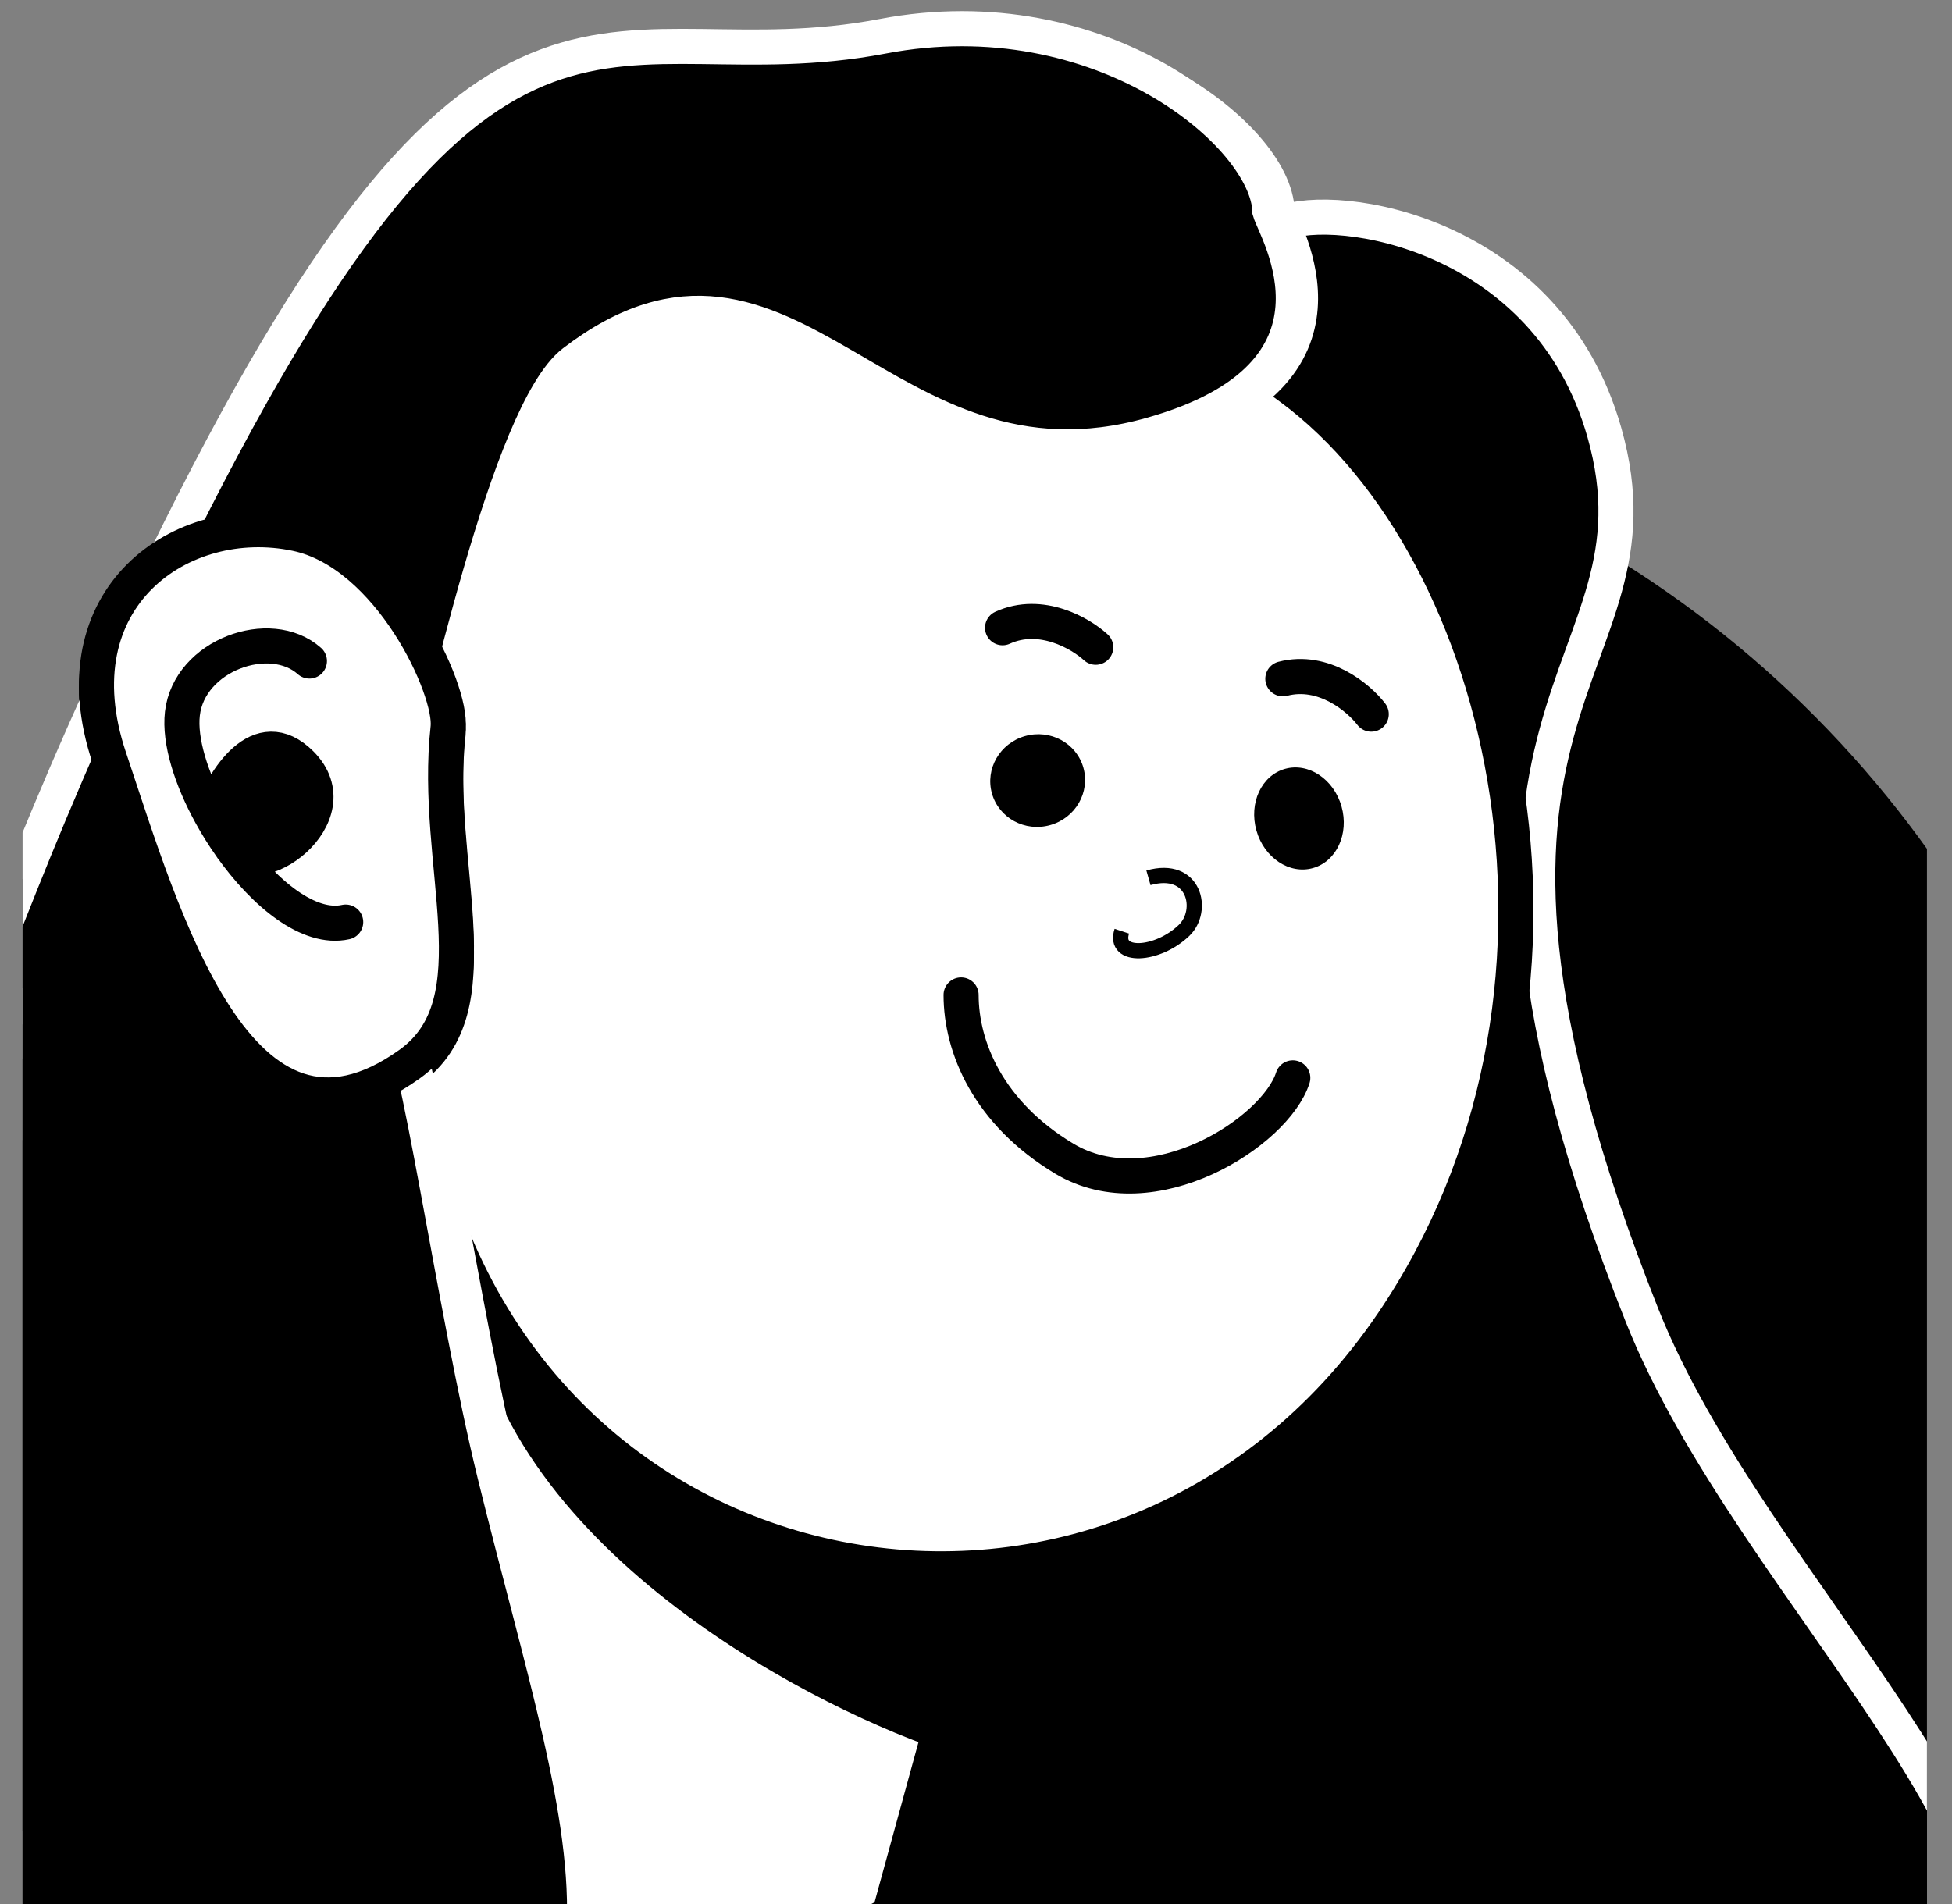
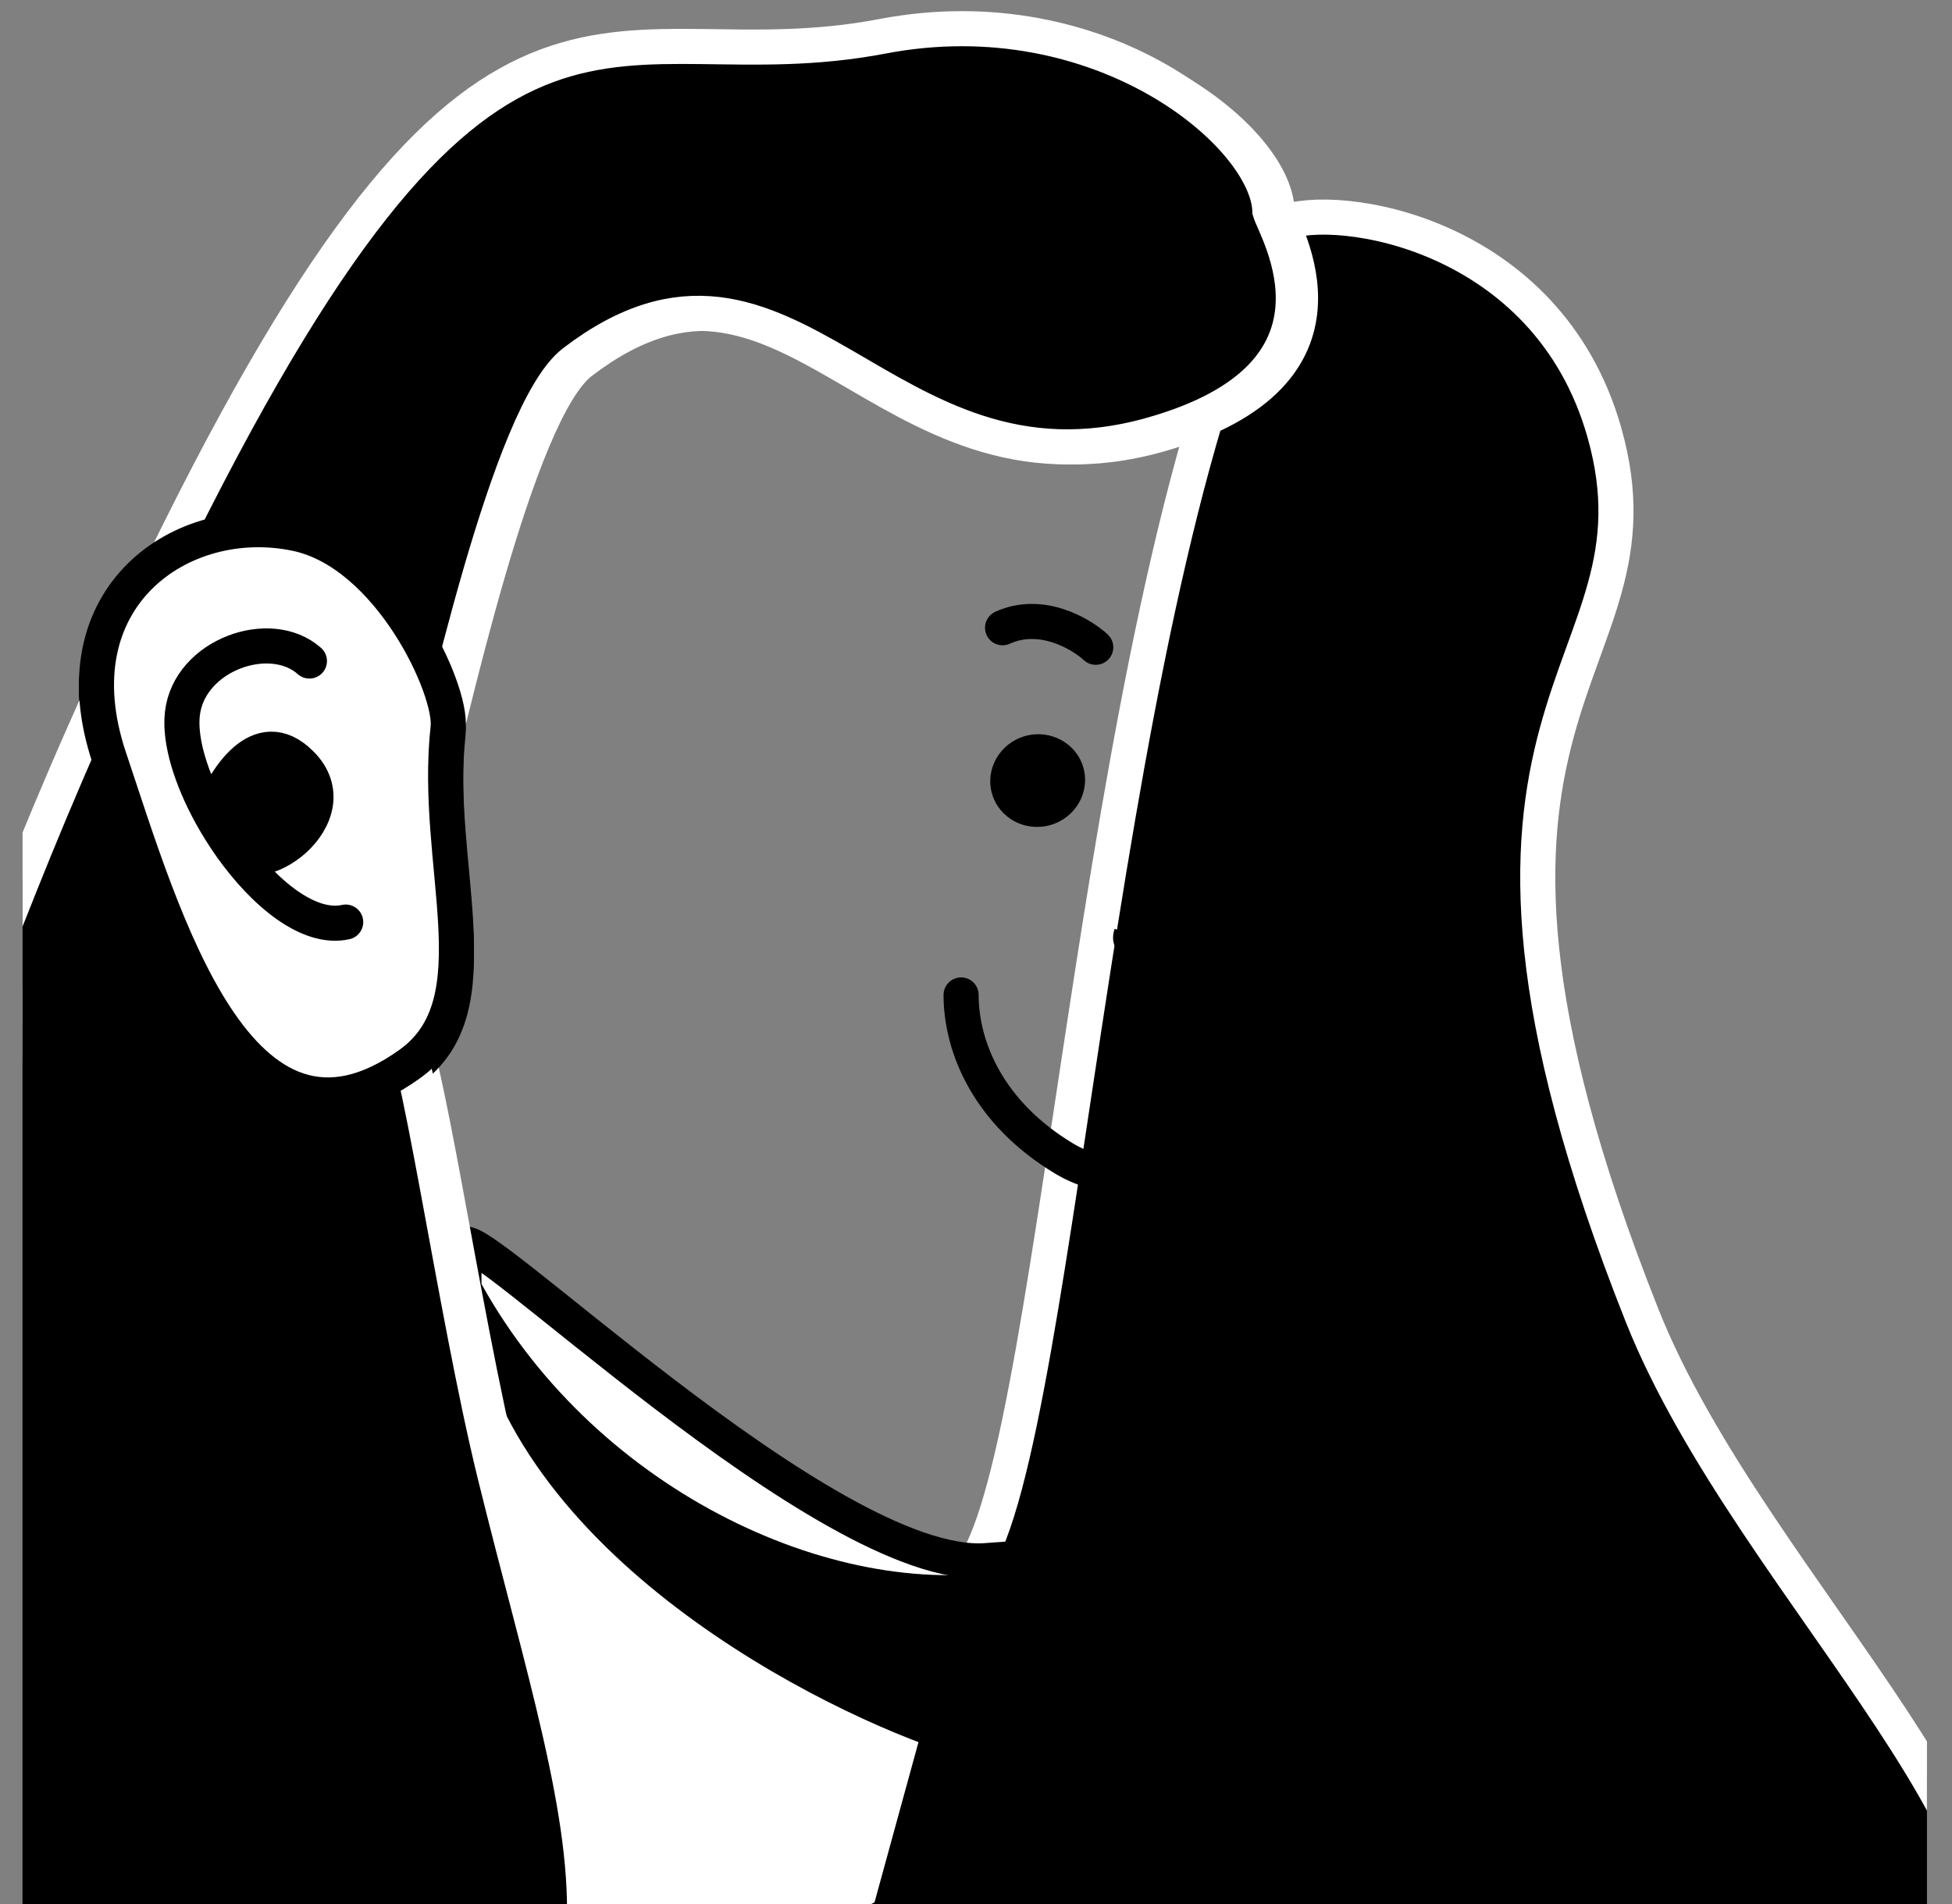
<svg xmlns="http://www.w3.org/2000/svg" width="41" height="40" viewBox="0 0 41 40" fill="none">
  <rect x="0" y="0" width="41" height="40" fill="#808080" stroke="none" />
  <g clip-path="url(#clip0_2182_11682)">
-     <ellipse cx="22.737" cy="22.86" rx="22.737" ry="22.86" transform="matrix(-1 0 0 1 44.772 8.347)" fill="black" />
    <path d="M33.699 9.088C32.505 4.867 28.057 4.225 26.931 4.69C23.077 11.829 22.314 30.175 20.453 32.893C18.963 35.068 17.41 35.431 17.214 38.705C16.806 45.505 21.493 43.37 24.615 44.241C28.518 45.329 38.456 46.057 41.2 42.739C43.944 39.42 36.795 33.445 34.488 27.63C29.296 14.544 35.166 14.275 33.699 9.088Z" fill="black" stroke="white" stroke-width="0.737" />
    <path d="M18.684 40.208L20.72 32.786C17.37 33.032 9.698 25.413 9.742 26.19C9.787 26.966 9.469 39.028 10.232 39.864C10.842 40.533 16.293 41.673 18.684 40.208Z" fill="white" stroke="black" stroke-width="0.737" />
-     <path d="M29.247 27.796C33.901 20.938 31.741 11.572 27.109 8.147C12.698 -2.507 7.004 12.08 8.69 23.001C10.376 33.922 23.43 36.367 29.247 27.796Z" fill="white" stroke="black" stroke-width="0.737" />
    <path d="M19.416 36.646C16.325 35.501 9.788 31.916 9.788 26.342C11.978 30.954 17.051 33.521 20.864 33.032L19.416 36.646Z" fill="black" />
    <path d="M23.015 13.598C22.7 13.308 21.866 12.819 21.058 13.188" stroke="black" stroke-width="0.737" stroke-linecap="round" stroke-linejoin="round" />
-     <path d="M28.802 15.003C28.541 14.662 27.804 14.036 26.945 14.26" stroke="black" stroke-width="0.737" stroke-linecap="round" stroke-linejoin="round" />
    <path d="M27.154 22.644C26.791 23.783 24.2 25.448 22.356 24.342C20.757 23.383 20.187 21.996 20.187 20.902" stroke="black" stroke-width="0.737" stroke-linecap="round" stroke-linejoin="round" />
    <ellipse cx="0.929" cy="1.083" rx="0.929" ry="1.083" transform="matrix(-0.962 0.272 0.272 0.962 27.883 15.9)" fill="black" />
    <ellipse cx="0.998" cy="0.972" rx="0.998" ry="0.972" transform="matrix(-0.962 0.272 0.272 0.962 22.491 15.192)" fill="black" />
    <path d="M18.548 0.903C23.14 0.026 26.783 2.841 26.825 4.437C26.94 4.843 28.828 7.863 24.343 9.131C18.66 10.739 16.744 4.132 12.203 7.608C10.834 8.656 9.44 15.199 8.933 17.125C8.956 15.453 8.447 12.37 6.219 13.421C3.434 14.735 5.772 20.211 6.905 21.118C7.812 21.843 8.326 21.593 8.469 21.377C8.894 21.637 9.689 27.496 10.548 30.987C11.546 35.04 12.564 38.142 12.416 40.602C12.008 47.38 1.62 48.416 -9.318 49.467C-17.769 50.278 -19.27 41.409 -7.163 29.656C0.426 22.289 -0.237 24.403 4.881 11.169C10.097 -2.318 12.809 2.001 18.548 0.903Z" fill="black" stroke="white" stroke-width="0.737" />
    <path d="M6.223 11.335C8.181 11.745 9.501 14.61 9.412 15.411C9.092 18.307 10.428 21.173 8.605 22.478C5.021 25.043 3.421 19.404 2.294 16.041C1.167 12.677 3.812 10.829 6.223 11.335Z" fill="white" stroke="black" stroke-width="0.737" stroke-linejoin="round" />
    <path d="M6.352 15.751C5.473 14.877 4.726 16.101 4.463 16.822C4.587 17.048 4.726 17.271 4.876 17.483C4.891 17.509 4.908 17.532 4.926 17.554C5.511 18.245 7.417 16.81 6.352 15.751Z" fill="black" />
    <path d="M6.531 13.596C5.71 12.863 4.005 13.468 3.863 14.701C3.797 15.272 4.047 16.066 4.463 16.822M7.293 19.079C6.522 19.252 5.58 18.48 4.876 17.483M4.463 16.822C4.726 16.101 5.473 14.877 6.352 15.751C7.45 16.843 5.39 18.335 4.876 17.483M4.463 16.822C4.587 17.048 4.726 17.271 4.876 17.483" stroke="black" stroke-width="0.737" stroke-linecap="round" stroke-linejoin="round" />
    <path d="M24.122 18.441C25.096 18.165 25.301 19.13 24.872 19.544C24.31 20.086 23.375 20.138 23.563 19.563" stroke="black" stroke-width="0.32" />
    <path d="M18.539 0.762C23.131 -0.115 26.631 2.841 26.673 4.437C26.788 4.843 28.677 7.863 24.191 9.131C18.508 10.739 16.592 4.132 12.051 7.608C10.682 8.656 9.288 15.199 8.781 17.125C8.805 15.452 8.295 12.37 6.067 13.421C3.283 14.735 5.62 20.211 6.754 21.118C7.66 21.843 8.174 21.593 8.318 21.377C8.742 21.637 9.537 27.496 10.396 30.987C11.394 35.04 12.412 38.142 12.264 40.602C12.05 44.162 9.083 46.138 4.729 47.364C-10.84 47.255 -16.051 35 -8.285 29.656C0.428 23.66 -2.57 23.868 3.759 11.169C10.397 -2.15 12.8 1.859 18.539 0.762Z" fill="black" stroke="white" stroke-width="0.737" />
    <path d="M6.223 11.211C8.181 11.621 9.501 14.486 9.412 15.287C9.092 18.183 10.428 21.049 8.605 22.354C5.021 24.919 3.421 19.28 2.294 15.917C1.167 12.553 3.812 10.704 6.223 11.211Z" fill="white" stroke="black" stroke-width="0.737" stroke-linejoin="round" />
    <path d="M6.319 16.042C5.441 15.168 4.694 16.392 4.431 17.114C4.555 17.34 4.694 17.562 4.844 17.775C4.859 17.8 4.876 17.824 4.894 17.845C5.479 18.537 7.384 17.101 6.319 16.042Z" fill="black" />
    <path d="M6.499 13.887C5.678 13.155 3.973 13.76 3.831 14.992C3.765 15.563 4.015 16.357 4.431 17.114M7.261 19.371C6.49 19.543 5.547 18.772 4.844 17.775M4.431 17.114C4.694 16.392 5.441 15.168 6.319 16.042C7.417 17.134 5.358 18.626 4.844 17.775M4.431 17.114C4.555 17.34 4.694 17.562 4.844 17.775" stroke="black" stroke-width="0.737" stroke-linecap="round" stroke-linejoin="round" />
  </g>
  <defs>
    <clipPath id="clip0_2182_11682">
      <rect width="40" height="40" fill="white" transform="translate(0.474)" />
    </clipPath>
  </defs>
</svg>